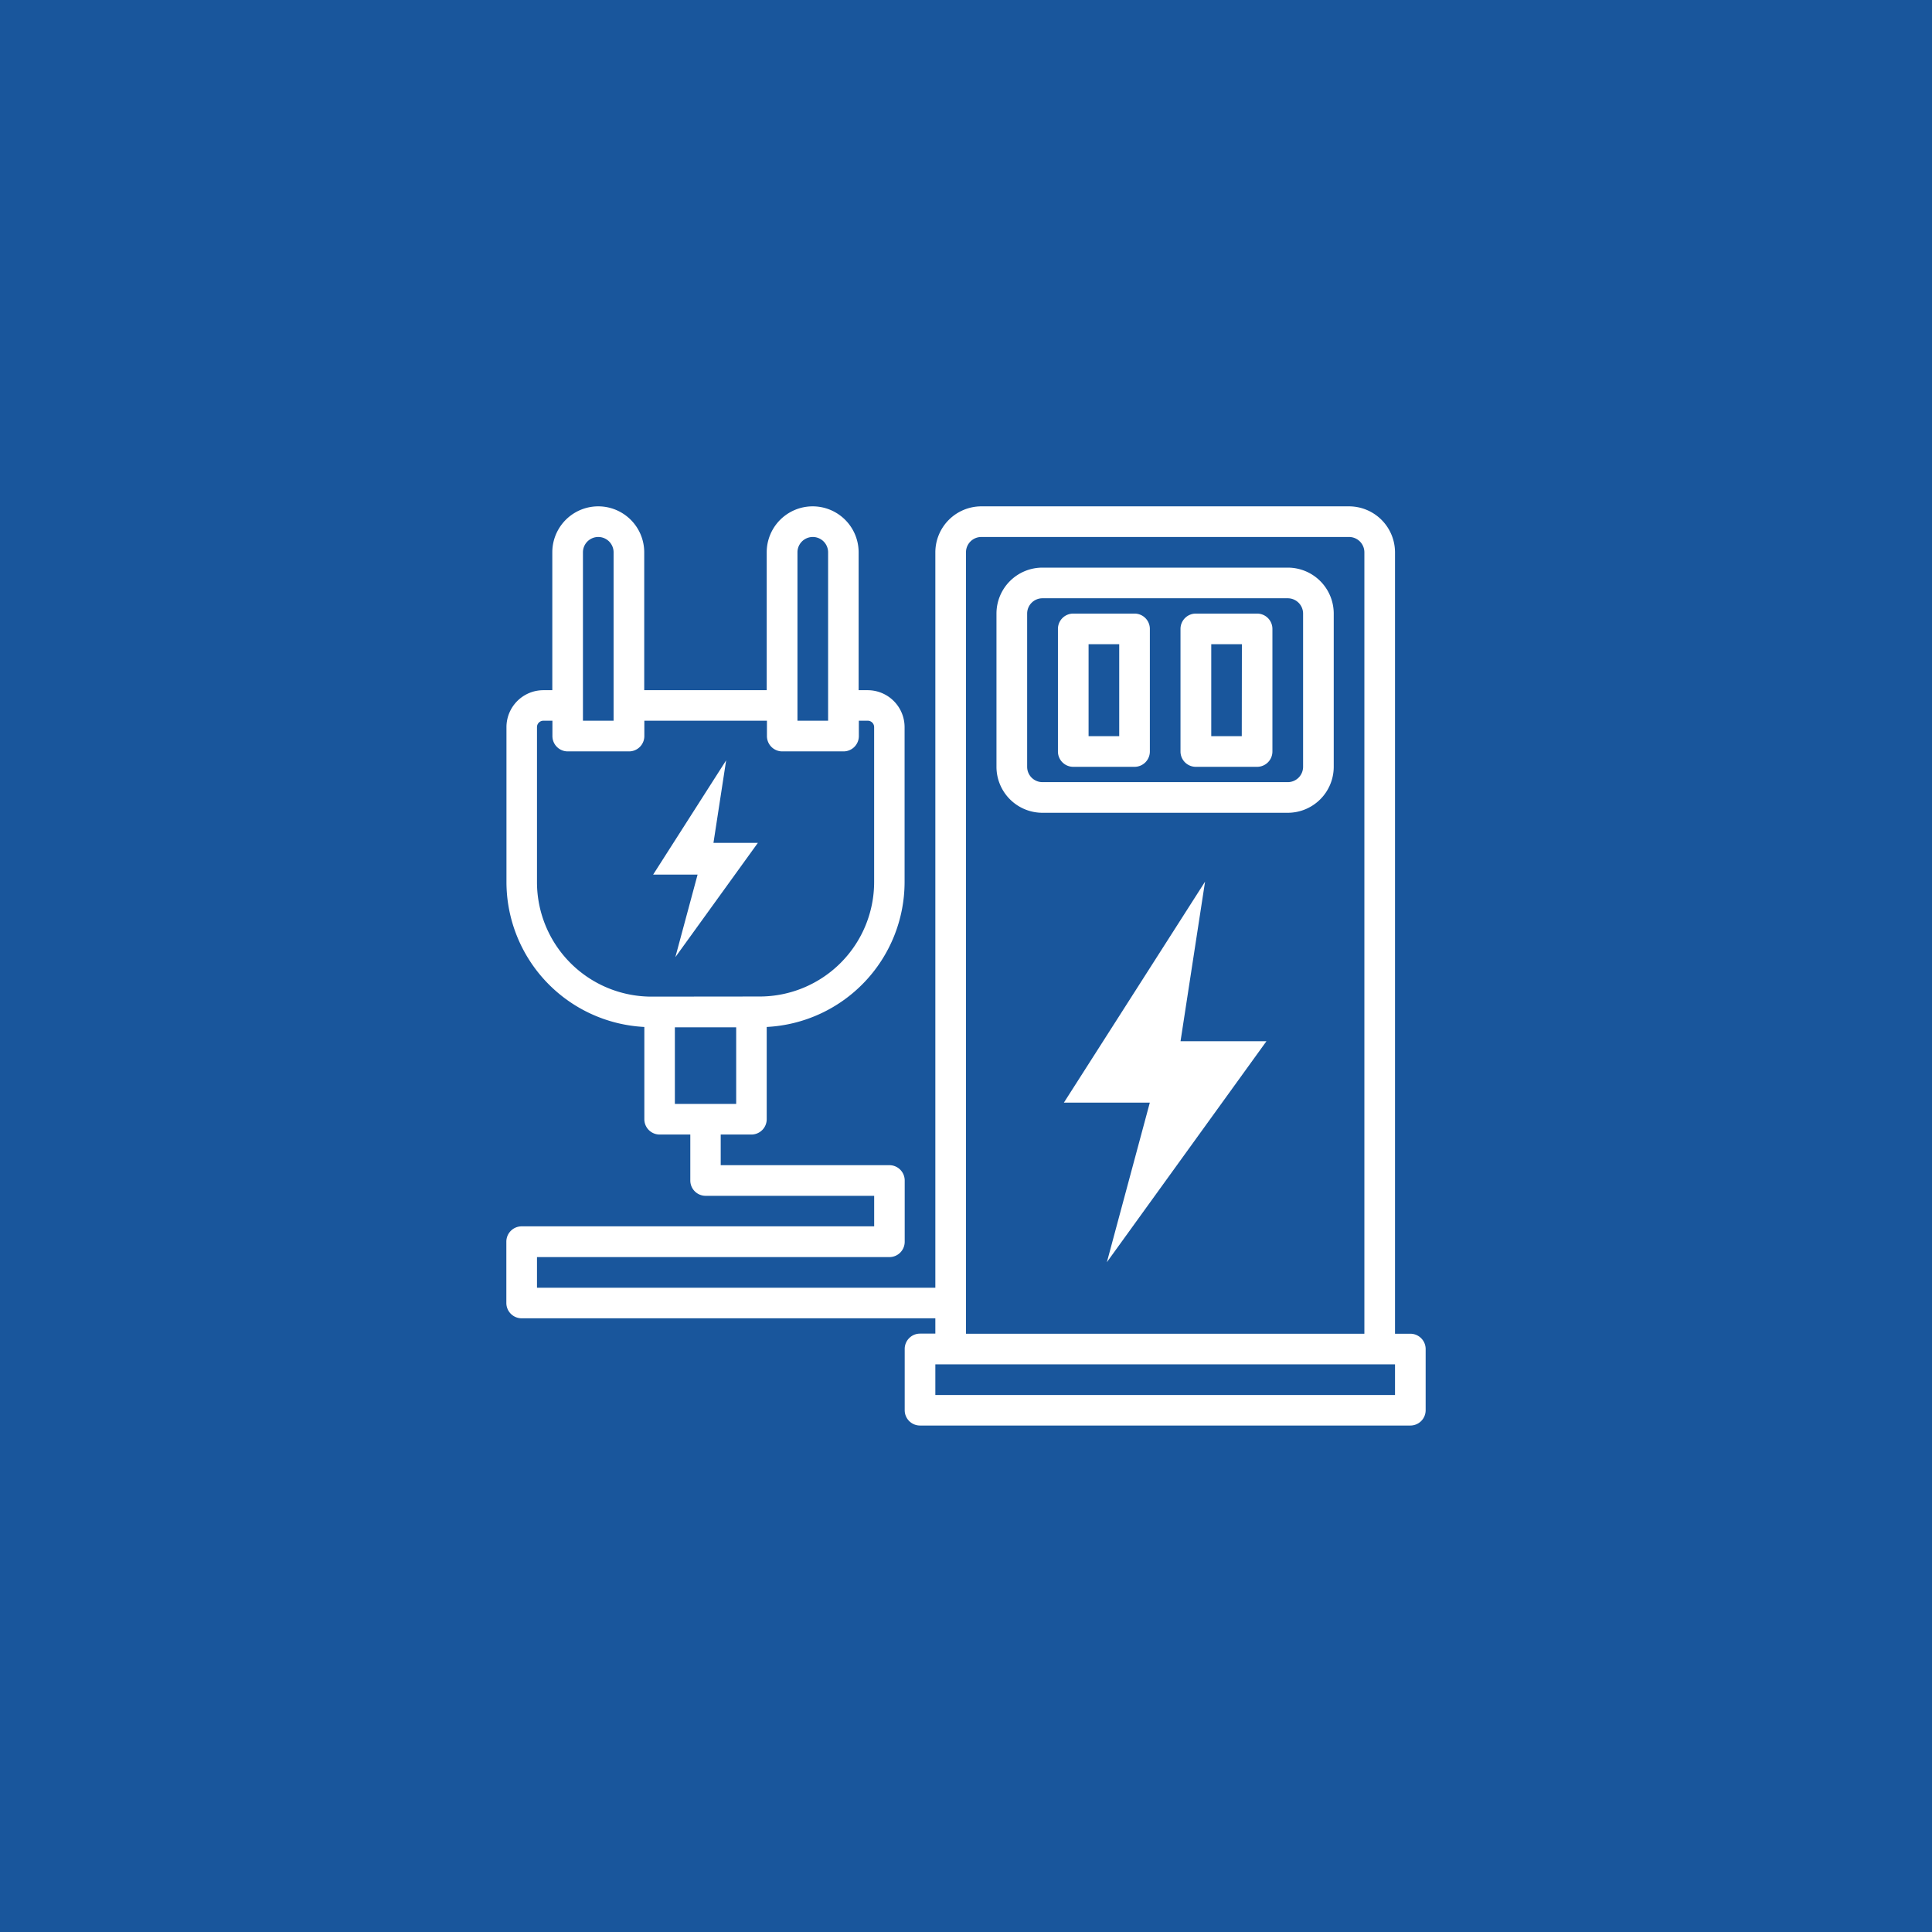
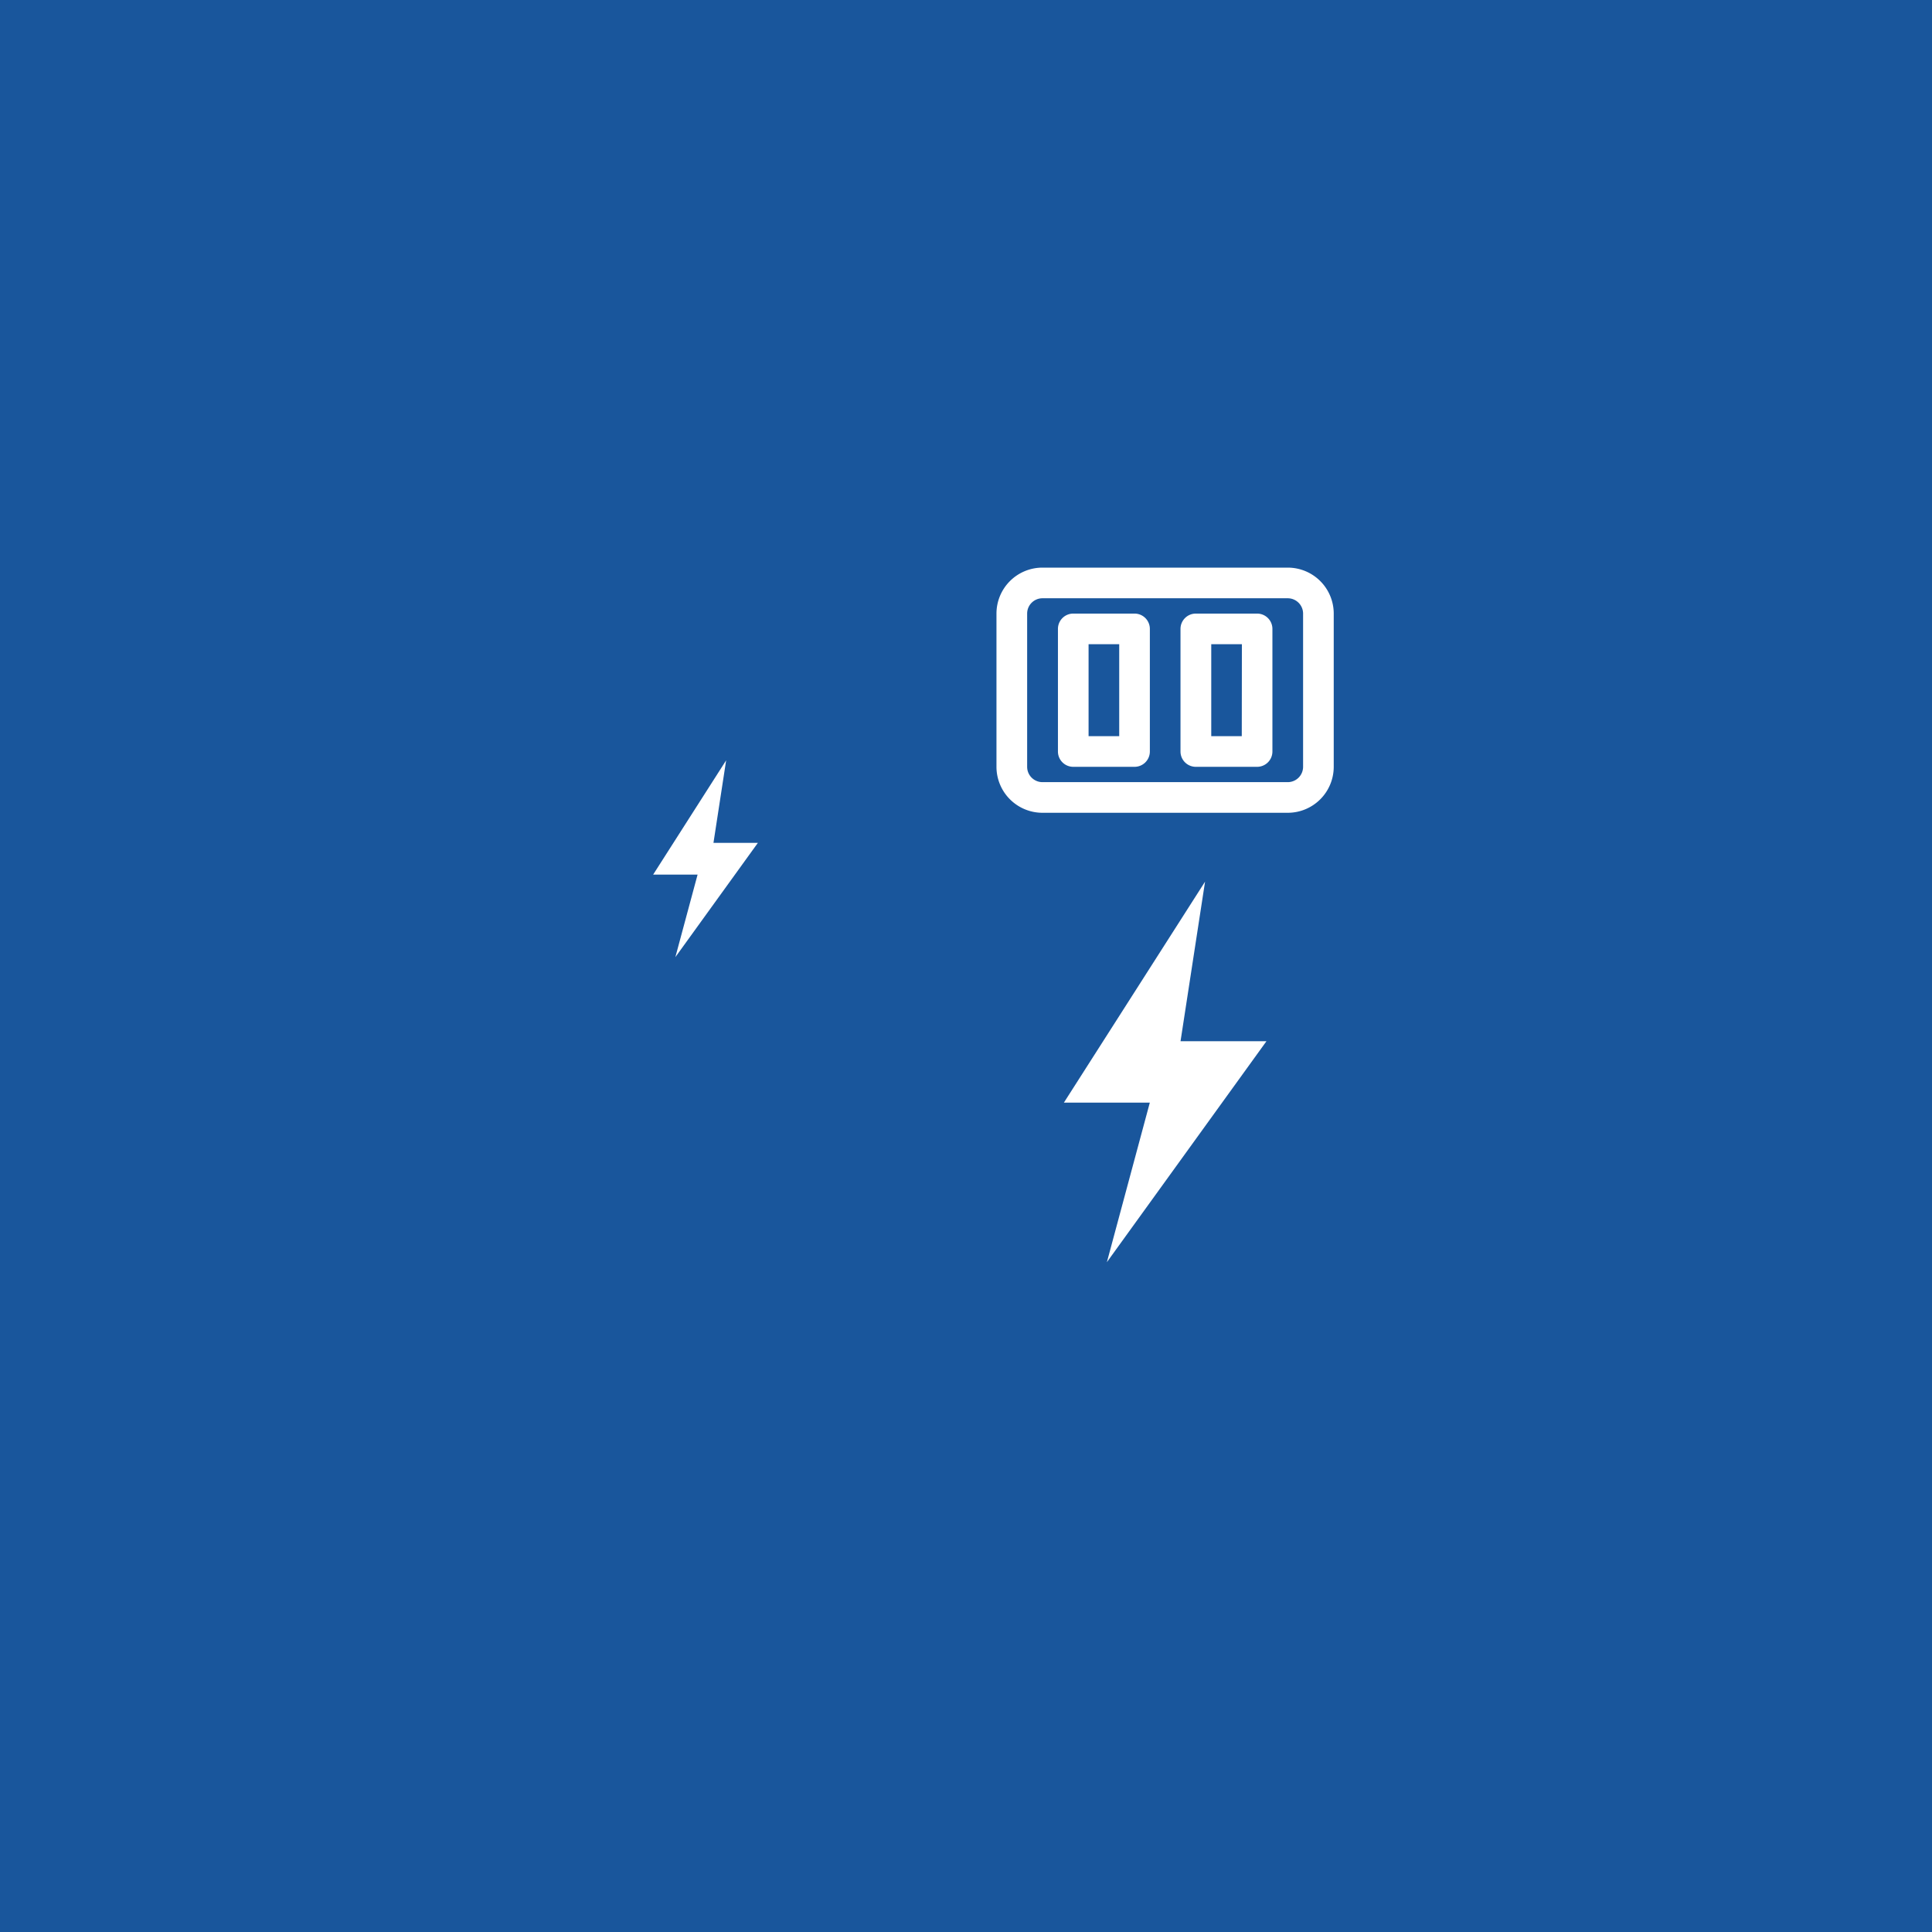
<svg xmlns="http://www.w3.org/2000/svg" id="Layer_2" data-name="Layer 2" viewBox="0 0 512.01 512.01">
  <defs>
    <style>.cls-1{fill:#19569c;}.cls-2{fill:#fff;}</style>
  </defs>
  <rect class="cls-1" width="512.01" height="512.01" />
  <g id="electric-station-eco-ecology-world">
-     <path class="cls-2" d="M373.76,353.46H369.7V146.37a12.21,12.21,0,0,0-12.18-12.18H260.06a12.21,12.21,0,0,0-12.18,12.18v194.9H142.31v-8.12H235.7a4.06,4.06,0,0,0,4.06-4.06V312.85a4.06,4.06,0,0,0-4.06-4.06H191v-8.12h8.13a4.06,4.06,0,0,0,4.06-4.06V272.16a38.5,38.5,0,0,0,36.54-38.37V192.7a9.8,9.8,0,0,0-9.78-9.79h-2.4V146.37a12.18,12.18,0,0,0-24.36,0v36.54H170.73V146.37a12.18,12.18,0,1,0-24.36,0v36.54H144a9.8,9.8,0,0,0-9.78,9.79v41.09a38.5,38.5,0,0,0,36.54,38.37v24.45a4.06,4.06,0,0,0,4.06,4.06h8.12v12.18a4.06,4.06,0,0,0,4.06,4.06h44.67V325H138.25a4.06,4.06,0,0,0-4.06,4.06v16.25a4.06,4.06,0,0,0,4.06,4.06H247.88v4.06h-4.06a4.06,4.06,0,0,0-4.06,4.06v16.24a4.06,4.06,0,0,0,4.06,4.06H373.76a4.06,4.06,0,0,0,4.06-4.06V357.52A4.06,4.06,0,0,0,373.76,353.46ZM211.34,146.37a4.06,4.06,0,0,1,8.12,0V191h-8.12Zm-56.85,0a4.06,4.06,0,0,1,8.12,0V191h-8.12Zm18.15,117.75a30.35,30.35,0,0,1-30.33-30.33V192.7A1.7,1.7,0,0,1,144,191h2.4v4.07a4.06,4.06,0,0,0,4.06,4.06h16.24a4.06,4.06,0,0,0,4.06-4.06V191h32.49v4.07a4.06,4.06,0,0,0,4.06,4.06h16.24a4.06,4.06,0,0,0,4.06-4.06V191H230a1.7,1.7,0,0,1,1.66,1.67v41.09a30.36,30.36,0,0,1-30.33,30.33Zm6.21,28.43v-20.3H195.1v20.3ZM256,146.37a4.06,4.06,0,0,1,4.06-4.06h97.46a4.06,4.06,0,0,1,4.06,4.06V353.46H256ZM369.7,369.7H247.88v-8.12H369.7Z" />
    <path class="cls-2" d="M341.27,150.43h-65a12.18,12.18,0,0,0-12.19,12.18v40.61a12.19,12.19,0,0,0,12.19,12.18h65a12.19,12.19,0,0,0,12.19-12.18V162.61A12.18,12.18,0,0,0,341.27,150.43Zm4.07,52.79a4.07,4.07,0,0,1-4.07,4.06h-65a4.06,4.06,0,0,1-4.06-4.06V162.61a4.06,4.06,0,0,1,4.06-4.06h65a4.07,4.07,0,0,1,4.07,4.06Z" />
    <path class="cls-2" d="M333.15,162.61H316.91a4.06,4.06,0,0,0-4.06,4.06v32.49a4.06,4.06,0,0,0,4.06,4.06h16.24a4.06,4.06,0,0,0,4.06-4.06V166.67A4.06,4.06,0,0,0,333.15,162.61Zm-4.06,32.49H321V170.73h8.12Z" />
    <path class="cls-2" d="M300.67,162.61H284.43a4.06,4.06,0,0,0-4.06,4.06v32.49a4.06,4.06,0,0,0,4.06,4.06h16.24a4.06,4.06,0,0,0,4.06-4.06V166.67A4.06,4.06,0,0,0,300.67,162.61Zm-4.06,32.49h-8.12V170.73h8.12Z" />
  </g>
  <polygon class="cls-2" points="319.36 233.65 281.95 292.21 304.72 292.21 293.34 334.5 335.63 275.94 312.86 275.94 319.36 233.65" />
  <polygon class="cls-2" points="192.44 201.5 173.09 231.79 184.87 231.79 178.98 253.66 200.85 223.37 189.08 223.37 192.44 201.5" />
</svg>